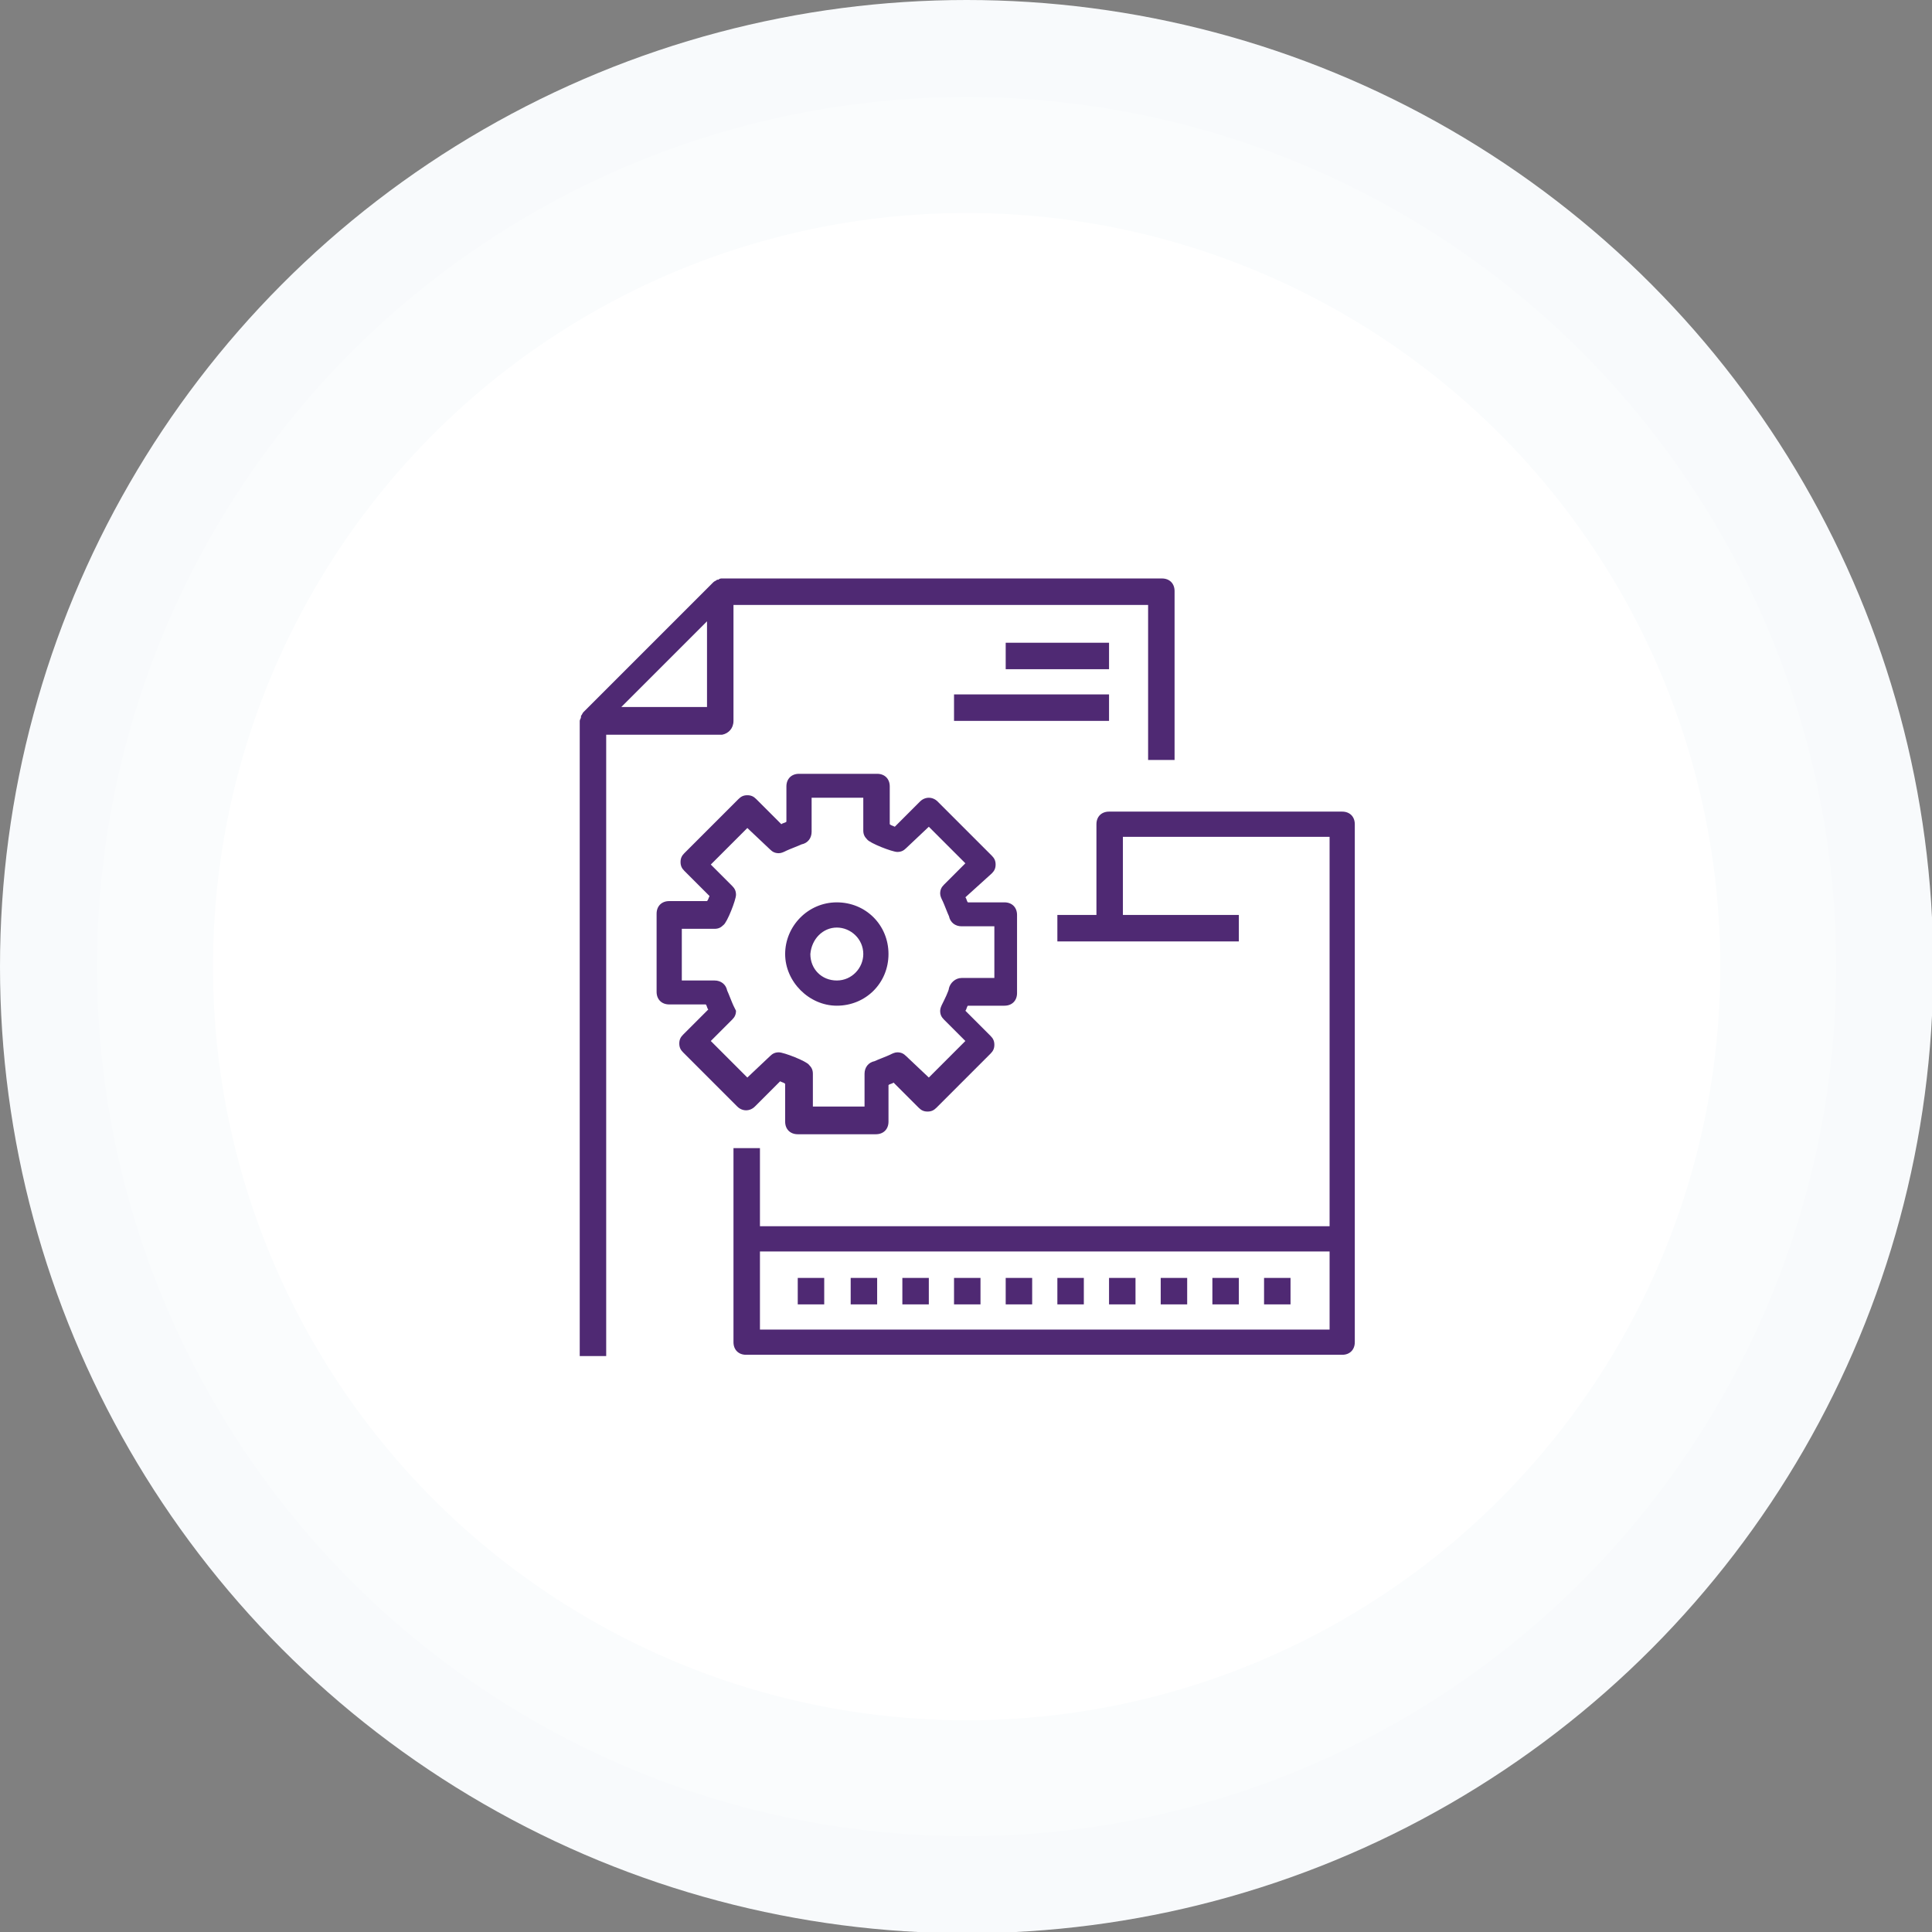
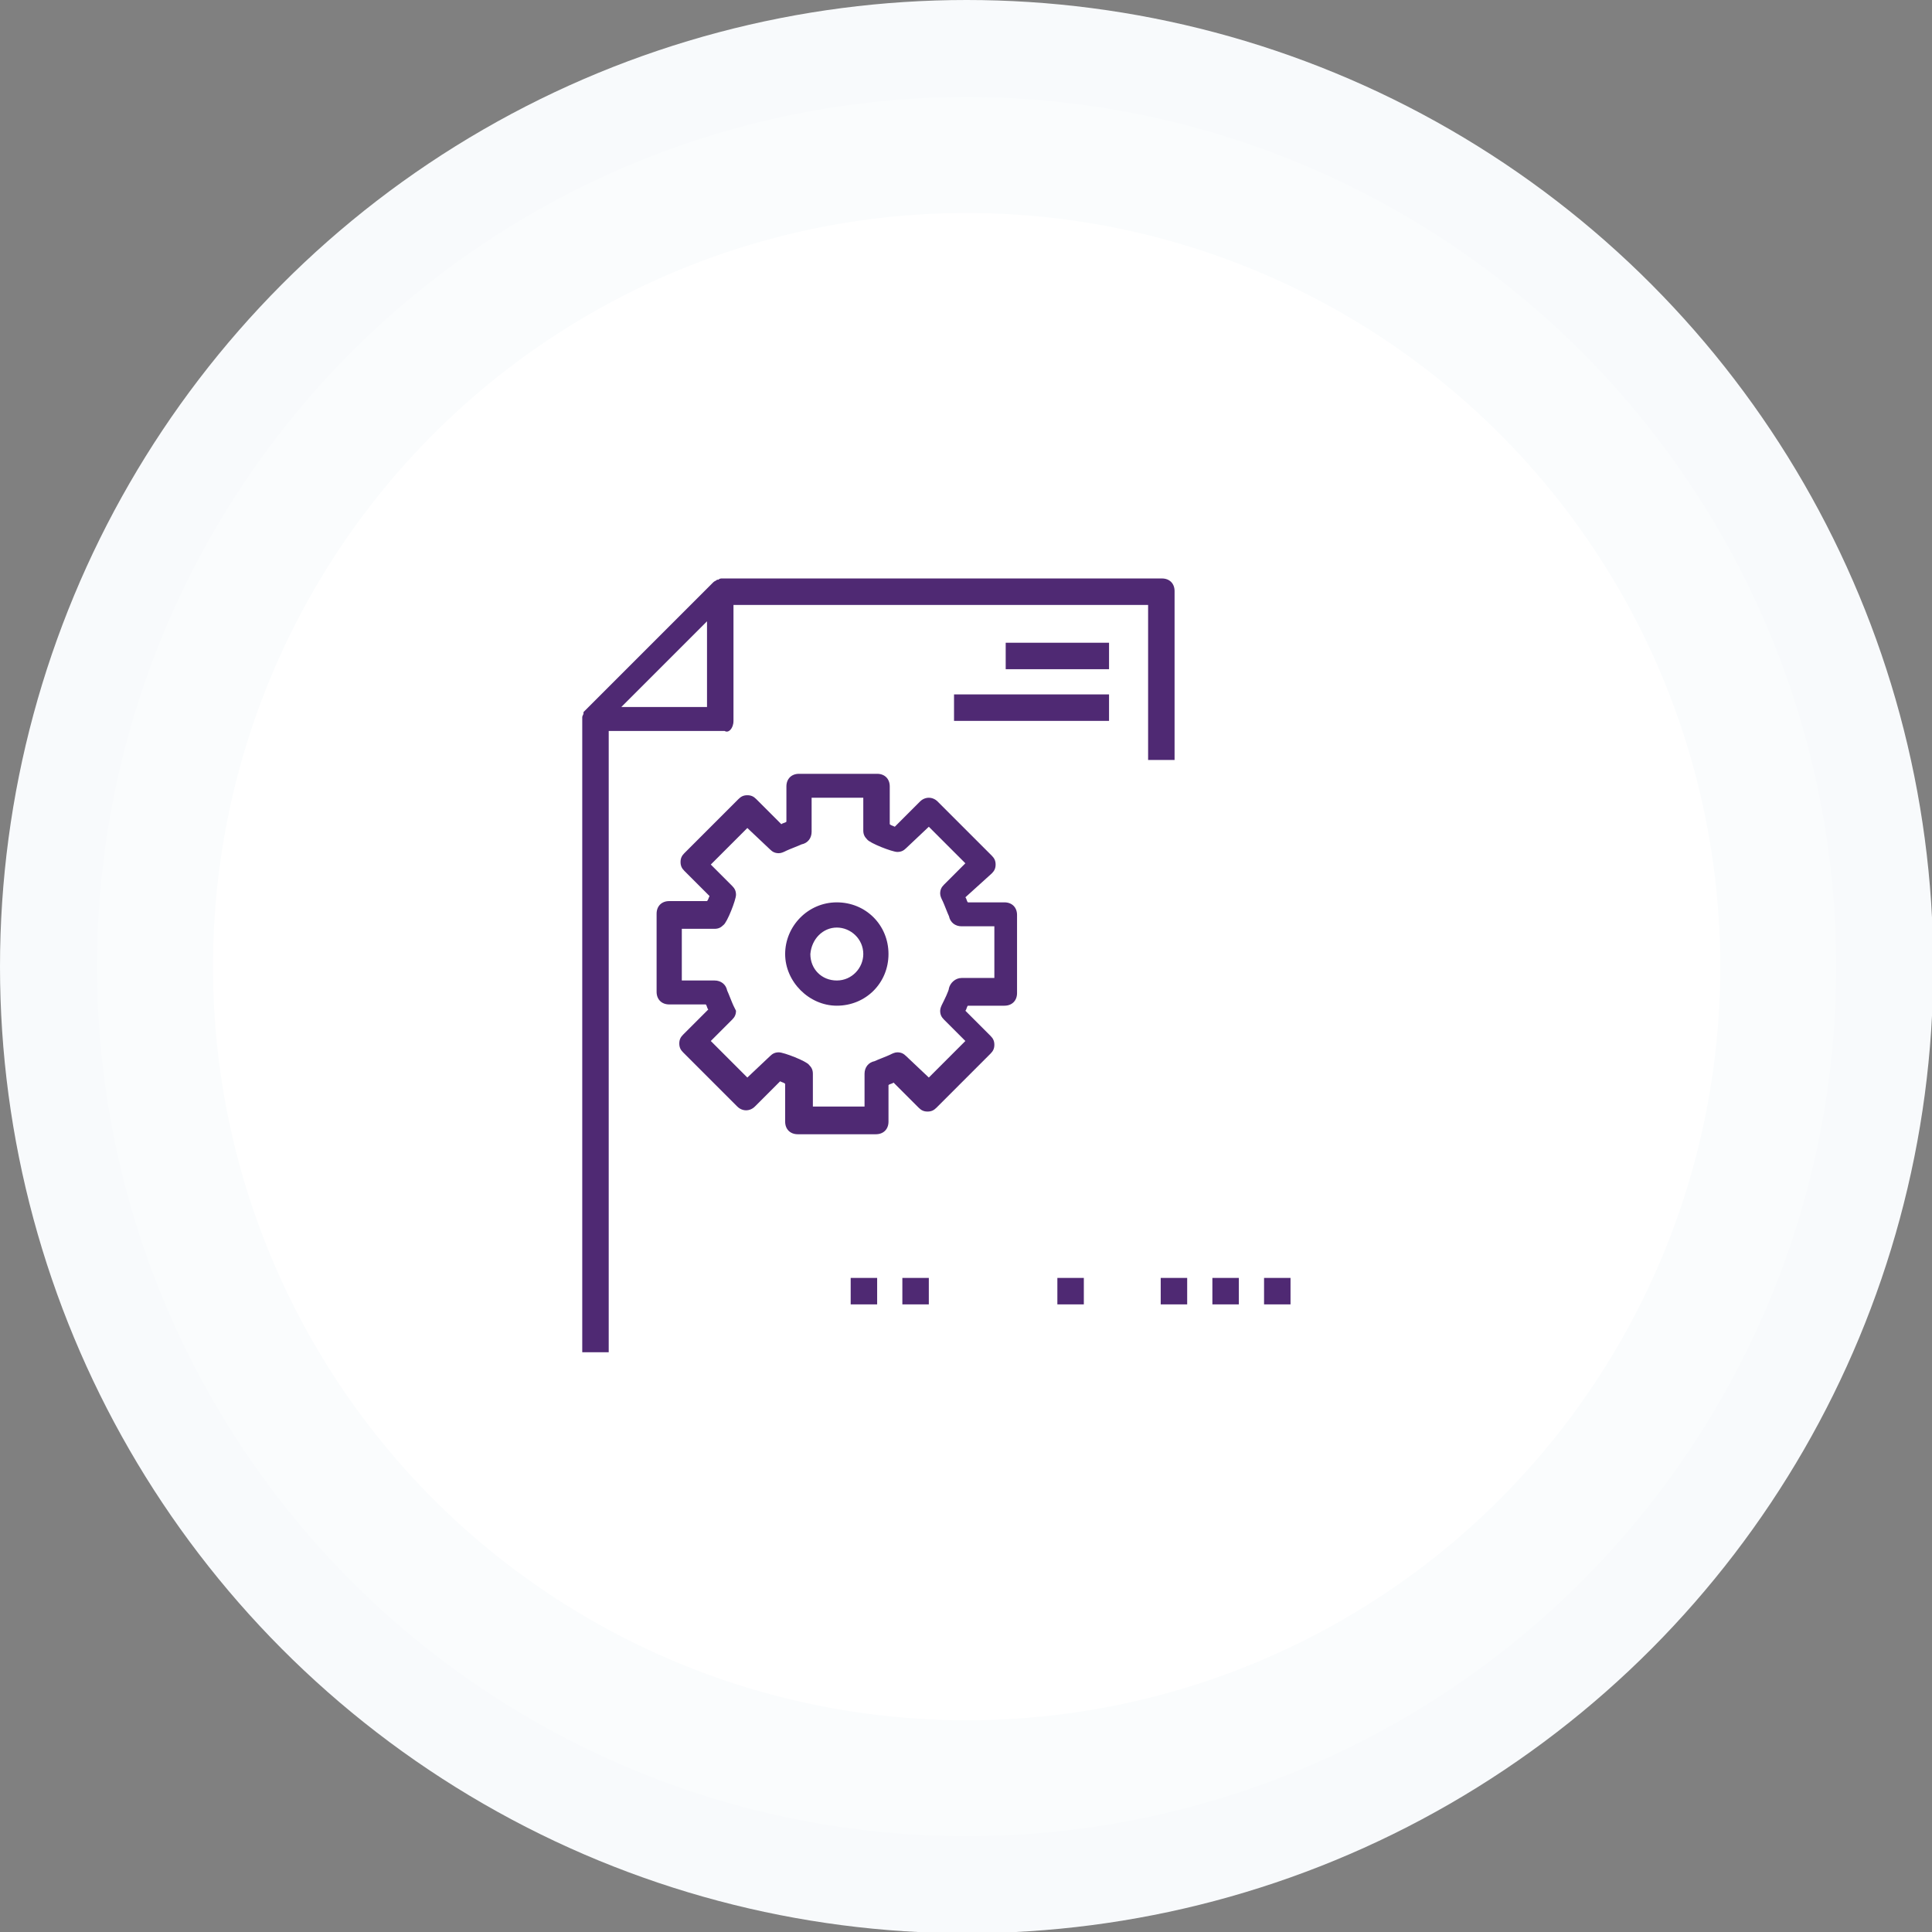
<svg xmlns="http://www.w3.org/2000/svg" version="1.1" id="Layer_1" x="0px" y="0px" viewBox="-228 320.7 153.3 153.3" style="enable-background:new -228 320.7 153.3 153.3;" xml:space="preserve" width="120px" height="120px" preserveAspectRatio="xMinYMin none">
  <rect x="-228" y="320.7" width="153.3" height="153.3" fill="#808080" stroke="none" />
  <style type="text/css">
	.st0{display:none;}
	.st1{display:inline;}
	.st2{fill:none;}
	.st3{fill:#F8FAFC;}
	.st4{fill:#FAFCFD;}
	.st5{fill:#FFFFFF;}
	.st6{fill:#4F2973;}
</style>
  <g id="Layer_2" class="st0">
    <rect x="-294.8" y="299.8" class="st1" width="286.7" height="236.7" />
  </g>
  <g>
    <circle class="st2" cx="-151.3" cy="397.4" r="70.9" />
    <circle class="st3" cx="-151.3" cy="397.4" r="76.7" />
    <circle class="st4" cx="-151.3" cy="397.4" r="69" />
    <circle class="st5" cx="-151.3" cy="397.4" r="59.8" />
    <g>
-       <path class="st6" d="M-169.8,377.9v-9.2h32.9V381h2.1v-13.4c0-0.6-0.4-1-1-1h-34.9c-0.1,0-0.2,0-0.3,0.1h-0.1    c-0.1,0.1-0.2,0.1-0.3,0.2l-10.3,10.3c-0.1,0.1-0.1,0.2-0.2,0.3v0.1c0,0.1-0.1,0.2-0.1,0.3v50.4h2.1v-49.3h9.2    C-170.2,378.9-169.8,378.5-169.8,377.9z M-171.9,376.8h-6.8l6.8-6.8V376.8z" />
-       <path class="st6" d="M-121.5,385.1H-140c-0.6,0-1,0.4-1,1v7.2h-3.1v2.1h14.4v-2.1h-9.2v-6.2h16.4V418h-45.2v-6.2h-2.1v15.4    c0,0.6,0.4,1,1,1h47.3c0.6,0,1-0.4,1-1v-41.1C-120.5,385.5-120.9,385.1-121.5,385.1z M-122.5,426.2h-45.2V420h45.2V426.2z" />
+       <path class="st6" d="M-169.8,377.9v-9.2h32.9V381h2.1v-13.4c0-0.6-0.4-1-1-1h-34.9c-0.1,0-0.2,0-0.3,0.1h-0.1    c-0.1,0.1-0.2,0.1-0.3,0.2l-10.3,10.3v0.1c0,0.1-0.1,0.2-0.1,0.3v50.4h2.1v-49.3h9.2    C-170.2,378.9-169.8,378.5-169.8,377.9z M-171.9,376.8h-6.8l6.8-6.8V376.8z" />
      <path class="st6" d="M-168.1,408.5l2-2c0.2,0.1,0.3,0.1,0.4,0.2v3c0,0.6,0.4,1,1,1h6.2c0.6,0,1-0.4,1-1v-2.9    c0.1-0.1,0.3-0.1,0.4-0.2l2,2c0.2,0.2,0.4,0.3,0.7,0.3c0.3,0,0.5-0.1,0.7-0.3l4.3-4.3c0.2-0.2,0.3-0.4,0.3-0.7    c0-0.3-0.1-0.5-0.3-0.7l-2-2c0.1-0.1,0.1-0.3,0.2-0.4h2.9c0.6,0,1-0.4,1-1v-6.2c0-0.6-0.4-1-1-1h-2.9c-0.1-0.1-0.1-0.3-0.2-0.4    l2.1-1.9c0.2-0.2,0.3-0.4,0.3-0.7c0-0.3-0.1-0.5-0.3-0.7l-4.3-4.3c-0.4-0.4-1-0.4-1.4,0l-2,2c-0.2-0.1-0.3-0.1-0.4-0.2v-3    c0-0.6-0.4-1-1-1h-6.2c-0.6,0-1,0.4-1,1v2.8c-0.1,0.1-0.3,0.1-0.4,0.2l-2-2c-0.2-0.2-0.4-0.3-0.7-0.3c-0.3,0-0.5,0.1-0.7,0.3    l-4.3,4.3c-0.2,0.2-0.3,0.4-0.3,0.7c0,0.3,0.1,0.5,0.3,0.7l2,2c-0.1,0.2-0.1,0.3-0.2,0.4h-3c-0.6,0-1,0.4-1,1v6.2c0,0.6,0.4,1,1,1    h2.9c0.1,0.1,0.1,0.3,0.2,0.4l-2,2c-0.2,0.2-0.3,0.4-0.3,0.7c0,0.3,0.1,0.5,0.3,0.7l4.3,4.3C-169.1,408.9-168.5,408.9-168.1,408.5    z M-169.8,400.5c-0.1-0.2-0.4-1-0.5-1.2c-0.1-0.5-0.5-0.8-1-0.8h-2.6v-4.1h2.6c0.3,0,0.5-0.1,0.7-0.3c0.3-0.2,1-2,1-2.4    c0-0.3-0.1-0.5-0.3-0.7l-1.7-1.7l2.9-2.9l1.8,1.7c0.2,0.2,0.4,0.3,0.7,0.3c0.2,0,0.4-0.1,0.6-0.2c0.2-0.1,1-0.4,1.2-0.5    c0.5-0.1,0.8-0.5,0.8-1V384h4.1v2.6c0,0.3,0.1,0.5,0.3,0.7c0.2,0.3,2,1,2.4,1c0.3,0,0.5-0.1,0.7-0.3l1.8-1.7l2.9,2.9l-1.7,1.7    c-0.2,0.2-0.3,0.4-0.3,0.7c0,0.2,0.1,0.4,0.2,0.6c0.1,0.2,0.4,1,0.5,1.2c0.1,0.5,0.5,0.8,1,0.8h2.6v4.1h-2.6c-0.5,0-0.9,0.4-1,0.8    c0,0.2-0.4,1-0.5,1.2c-0.1,0.2-0.2,0.4-0.2,0.6c0,0.3,0.1,0.5,0.3,0.7l1.7,1.7l-2.9,2.9l-1.8-1.7c-0.2-0.2-0.4-0.3-0.7-0.3    c-0.2,0-0.4,0.1-0.6,0.2c-0.2,0.1-1,0.4-1.2,0.5c-0.5,0.1-0.8,0.5-0.8,1v2.6h-4.1v-2.6c0-0.3-0.1-0.5-0.3-0.7c-0.2-0.3-2-1-2.4-1    c-0.3,0-0.5,0.1-0.7,0.3l-1.8,1.7l-2.9-2.9l1.7-1.7c0.2-0.2,0.3-0.4,0.3-0.7C-169.6,400.9-169.7,400.7-169.8,400.5z" />
      <path class="st6" d="M-161.6,400.5c2.3,0,4.1-1.8,4.1-4.1c0-2.3-1.8-4.1-4.1-4.1s-4.1,1.9-4.1,4.1    C-165.7,398.6-163.8,400.5-161.6,400.5z M-161.6,394.3c1.1,0,2.1,0.9,2.1,2.1c0,1.1-0.9,2.1-2.1,2.1s-2.1-0.9-2.1-2.1    C-163.6,395.2-162.7,394.3-161.6,394.3z" />
      <rect x="-148.2" y="371.7" class="st6" width="8.2" height="2.1" />
      <rect x="-152.3" y="375.8" class="st6" width="12.3" height="2.1" />
-       <rect x="-164.7" y="422.1" class="st6" width="2.1" height="2.1" />
      <rect x="-160.5" y="422.1" class="st6" width="2.1" height="2.1" />
      <rect x="-156.4" y="422.1" class="st6" width="2.1" height="2.1" />
-       <rect x="-152.3" y="422.1" class="st6" width="2.1" height="2.1" />
-       <rect x="-148.2" y="422.1" class="st6" width="2.1" height="2.1" />
      <rect x="-144.1" y="422.1" class="st6" width="2.1" height="2.1" />
-       <rect x="-140" y="422.1" class="st6" width="2.1" height="2.1" />
      <rect x="-135.9" y="422.1" class="st6" width="2.1" height="2.1" />
      <rect x="-131.8" y="422.1" class="st6" width="2.1" height="2.1" />
      <rect x="-127.7" y="422.1" class="st6" width="2.1" height="2.1" />
    </g>
  </g>
</svg>